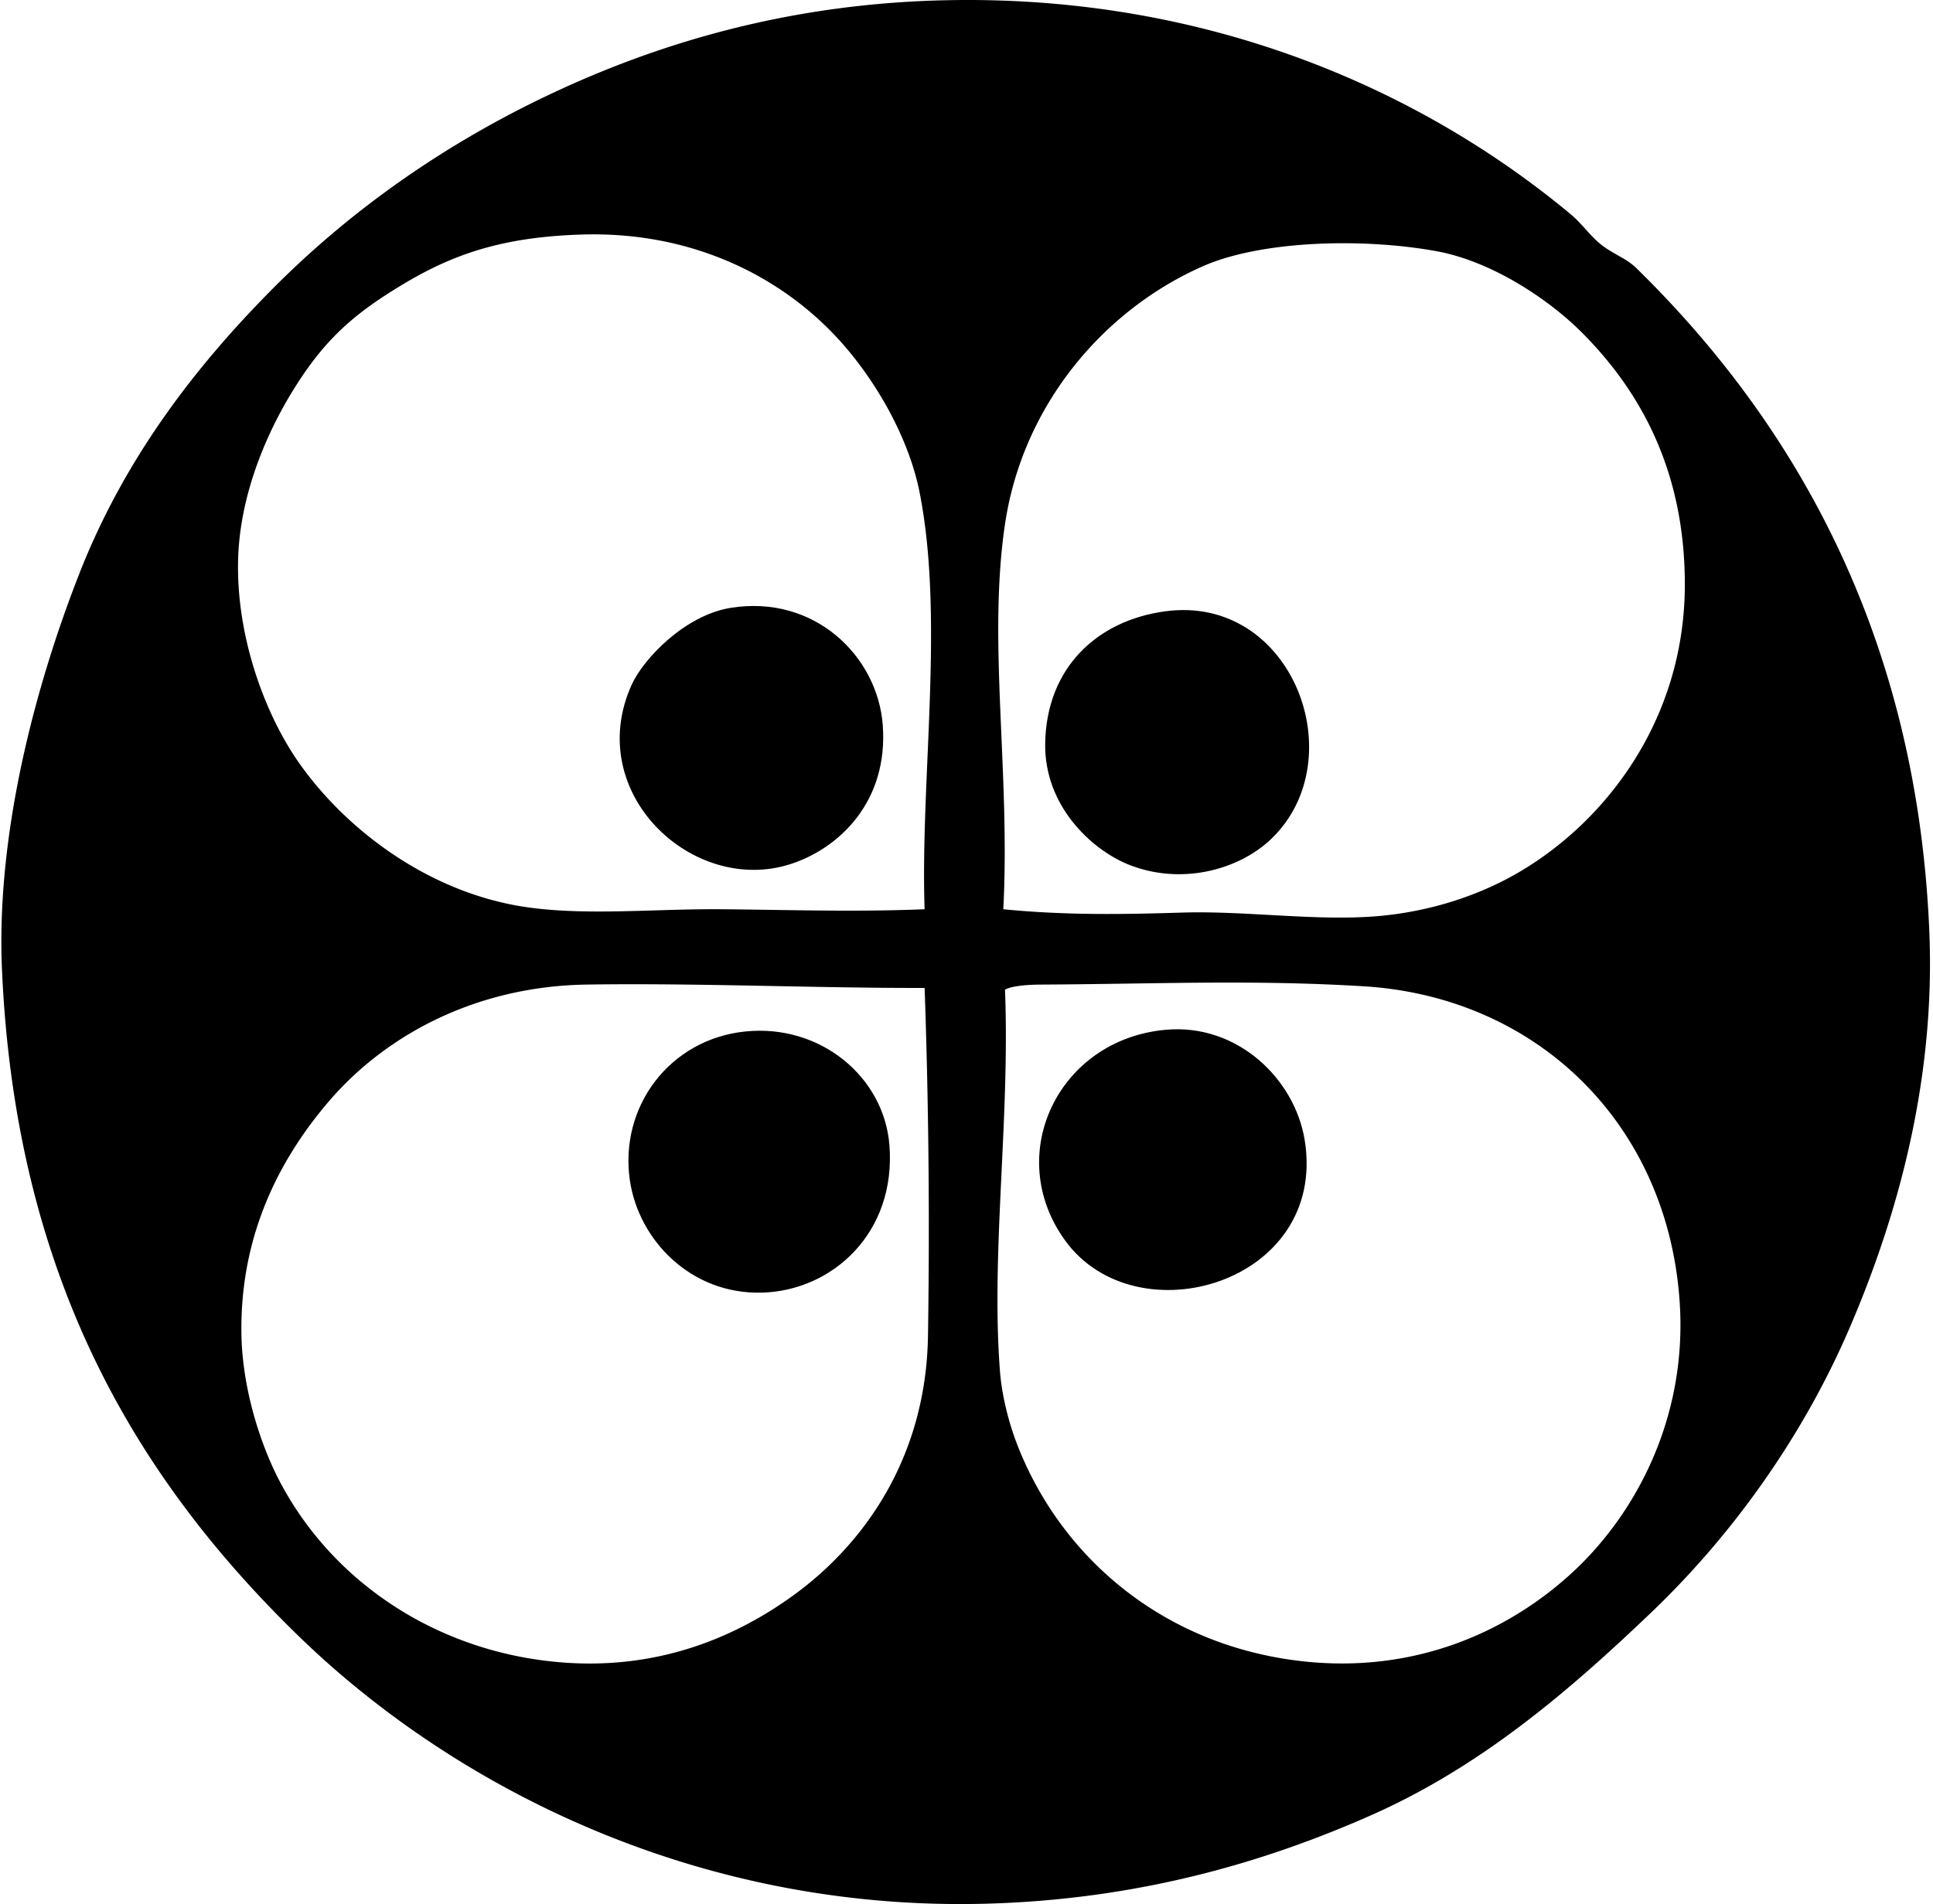
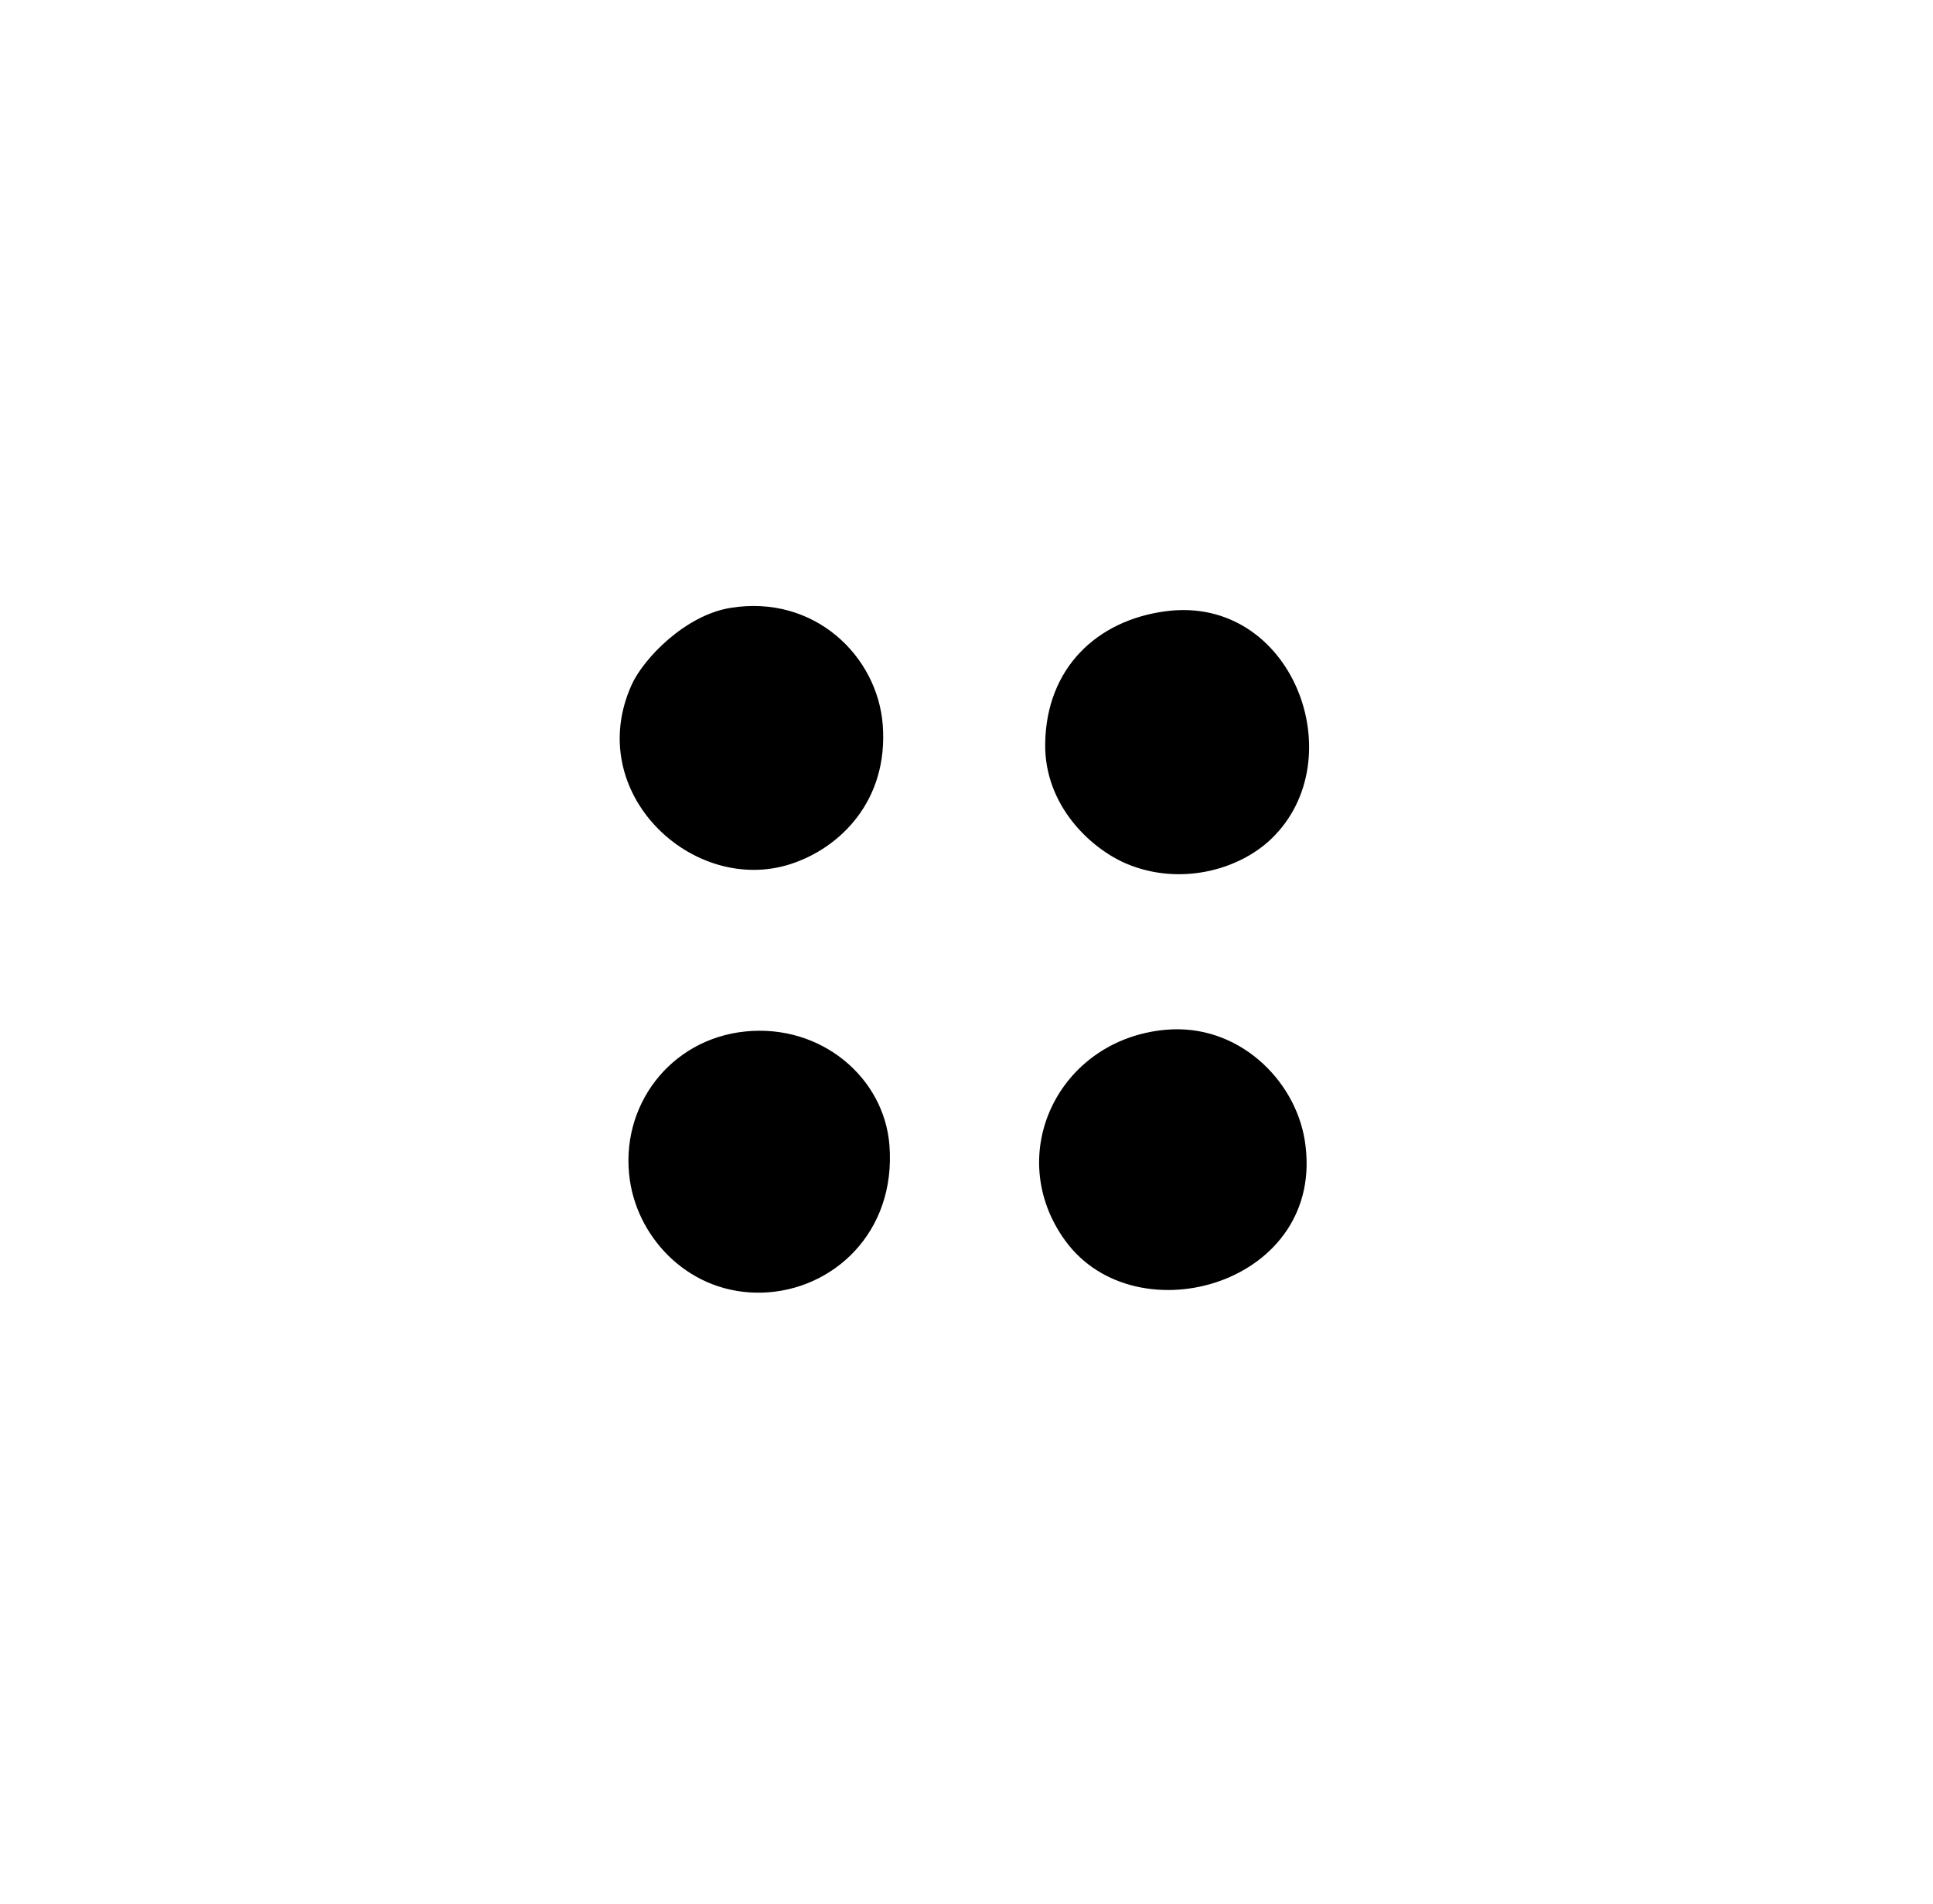
<svg xmlns="http://www.w3.org/2000/svg" width="203" height="200" fill="none" viewBox="0 0 203 200">
-   <path fill="#000" fill-rule="evenodd" d="M99.564.02c27.302-.525 49.719 9.427 65.417 22.509 1.132.942 2.004 2.24 3.165 3.164 1.228.977 2.638 1.43 3.693 2.463 16.867 16.51 29.478 38.882 30.774 69.637.669 15.89-3.45 30.289-8.441 41.854-5.013 11.617-12.528 21.863-20.751 29.718-8.665 8.278-17.865 16.178-29.365 21.279-11.51 5.103-24.748 8.883-40.446 9.319-30.211.839-55.833-12.149-72.275-28.135C14.002 154.974 1.61 133.749.208 101.836c-.633-14.39 3.573-29.95 8.09-41.5 4.678-11.97 12.022-21.648 20.398-30.07 8.31-8.354 18.36-15.417 29.895-20.75C70.05 4.216 83.58.328 99.564.02Zm-2.99 51.7c-1.162-5.862-4.7-11.89-8.44-16.002-5.975-6.57-15.327-11.456-27.081-11.08-8.286.265-13.459 2.045-18.817 5.275-4.739 2.856-7.633 5.334-10.55 9.673-3.422 5.088-6.537 12.15-6.683 19.344-.167 8.137 2.899 16.177 6.33 21.102 4.989 7.156 13.865 13.9 24.268 15.3 6.323.85 13.253.116 20.223.175 6.85.057 13.86.302 21.278 0-.469-13.602 2.101-30.523-.528-43.787Zm27.609 44.137c6.737-.205 14.292.95 20.751.352 5.46-.507 10.384-2.194 14.243-4.396 9.499-5.42 17.761-16.29 17.761-30.423 0-11.694-4.466-20.066-10.726-26.377-3.646-3.675-9.63-7.57-15.3-8.617-7.659-1.414-18.401-1.165-24.619 1.583-10.297 4.548-18.877 14.474-20.75 27.08-1.832 12.332.564 25.937-.176 40.447 6.627.657 12.695.537 18.816.351ZM61.58 103.42c-11.68.186-21.14 5.352-27.081 12.309-5.172 6.059-9.32 14.074-9.144 24.444.095 5.62 1.952 11.5 4.044 15.476 5.626 10.685 16.765 18.051 29.895 18.992 9.716.696 17.63-2.509 23.74-6.86 7.803-5.554 14.215-14.774 14.42-27.432a722.991 722.991 0 0 0-.352-36.577c-11.136.032-24.055-.534-35.522-.352Zm43.435 40.623c.192 2.485.893 5.3 1.759 7.56 4.491 11.718 15.075 21.121 29.719 22.862 12.078 1.433 21.947-3.114 28.663-9.32 6.604-6.103 11.983-16.124 11.255-28.136-1.133-18.702-14.782-32.292-33.236-33.412-11.718-.709-21.682-.239-33.939-.176-.852.005-2.849.072-3.693.528.533 13.671-1.489 27.607-.528 40.094Z" clip-rule="evenodd" />
  <path fill="#000" fill-rule="evenodd" d="M76.704 63.853c8.823-1.439 15.46 5.07 16.002 12.31.598 7.988-4.526 12.928-9.671 14.596-10.27 3.326-21.812-7.478-16.706-18.816 1.248-2.772 5.618-7.313 10.375-8.09Zm45.72.351c13.324-1.754 19.797 15.563 11.079 23.916-3.466 3.32-9.62 4.922-15.123 2.637-3.785-1.572-8.716-6.12-8.617-12.66.12-7.894 5.392-12.935 12.661-13.893Zm.001 43.963c7.572-.679 13.57 5.214 14.596 11.606 2.41 15.015-17.663 20.838-25.147 10.551-6.552-9.005-.741-21.145 10.551-22.157Zm-44.14.177c7.902-.8 14.567 4.798 15.123 11.958.714 9.172-5.958 15.262-13.364 15.475-7.471.214-12.97-5.502-13.893-11.782-1.141-7.774 4.206-14.85 12.134-15.651Z" clip-rule="evenodd" />
</svg>